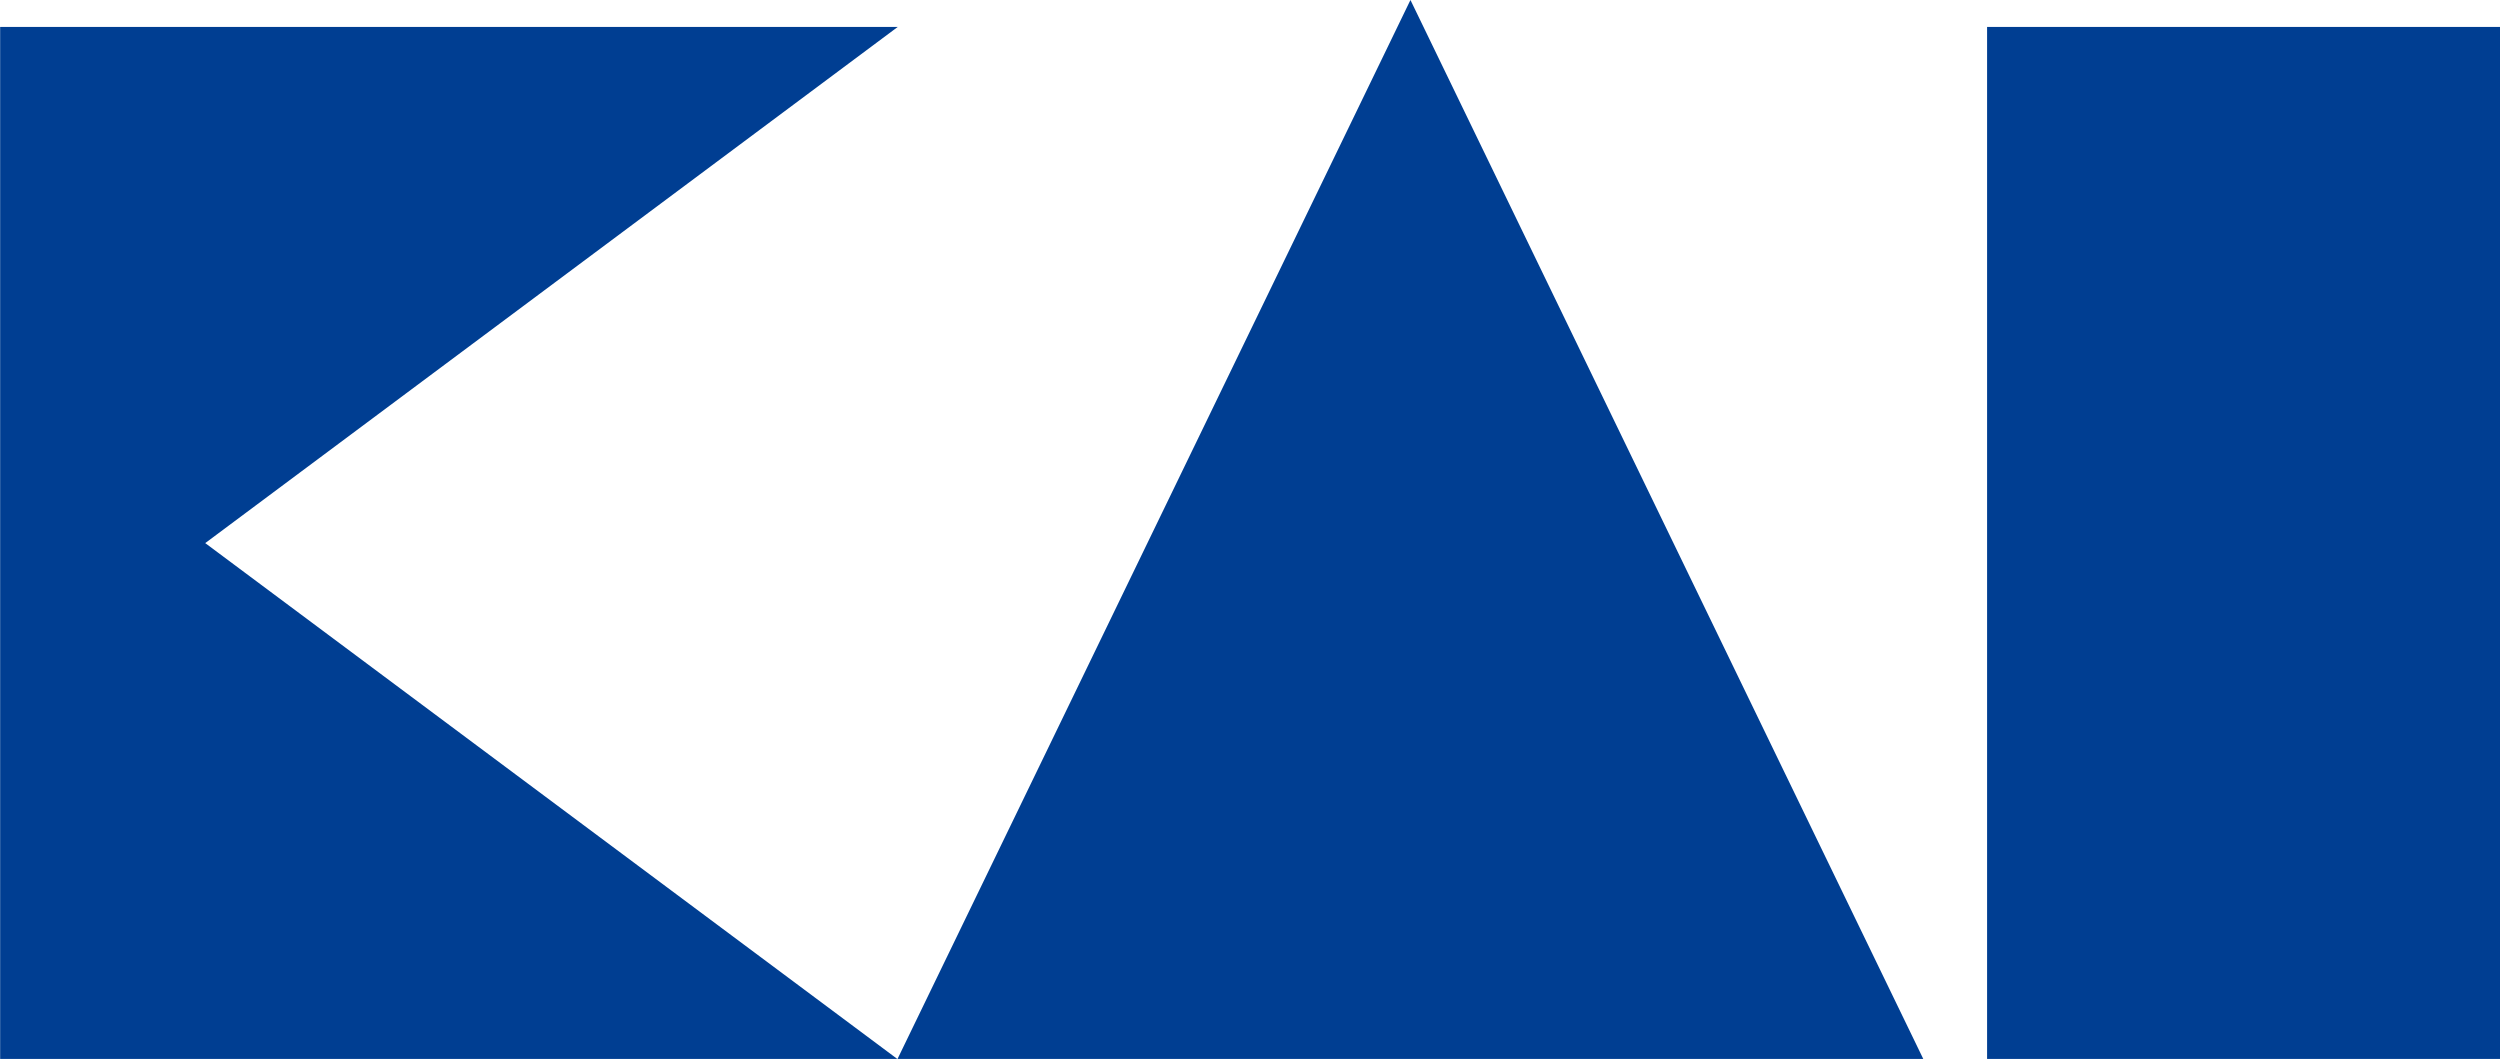
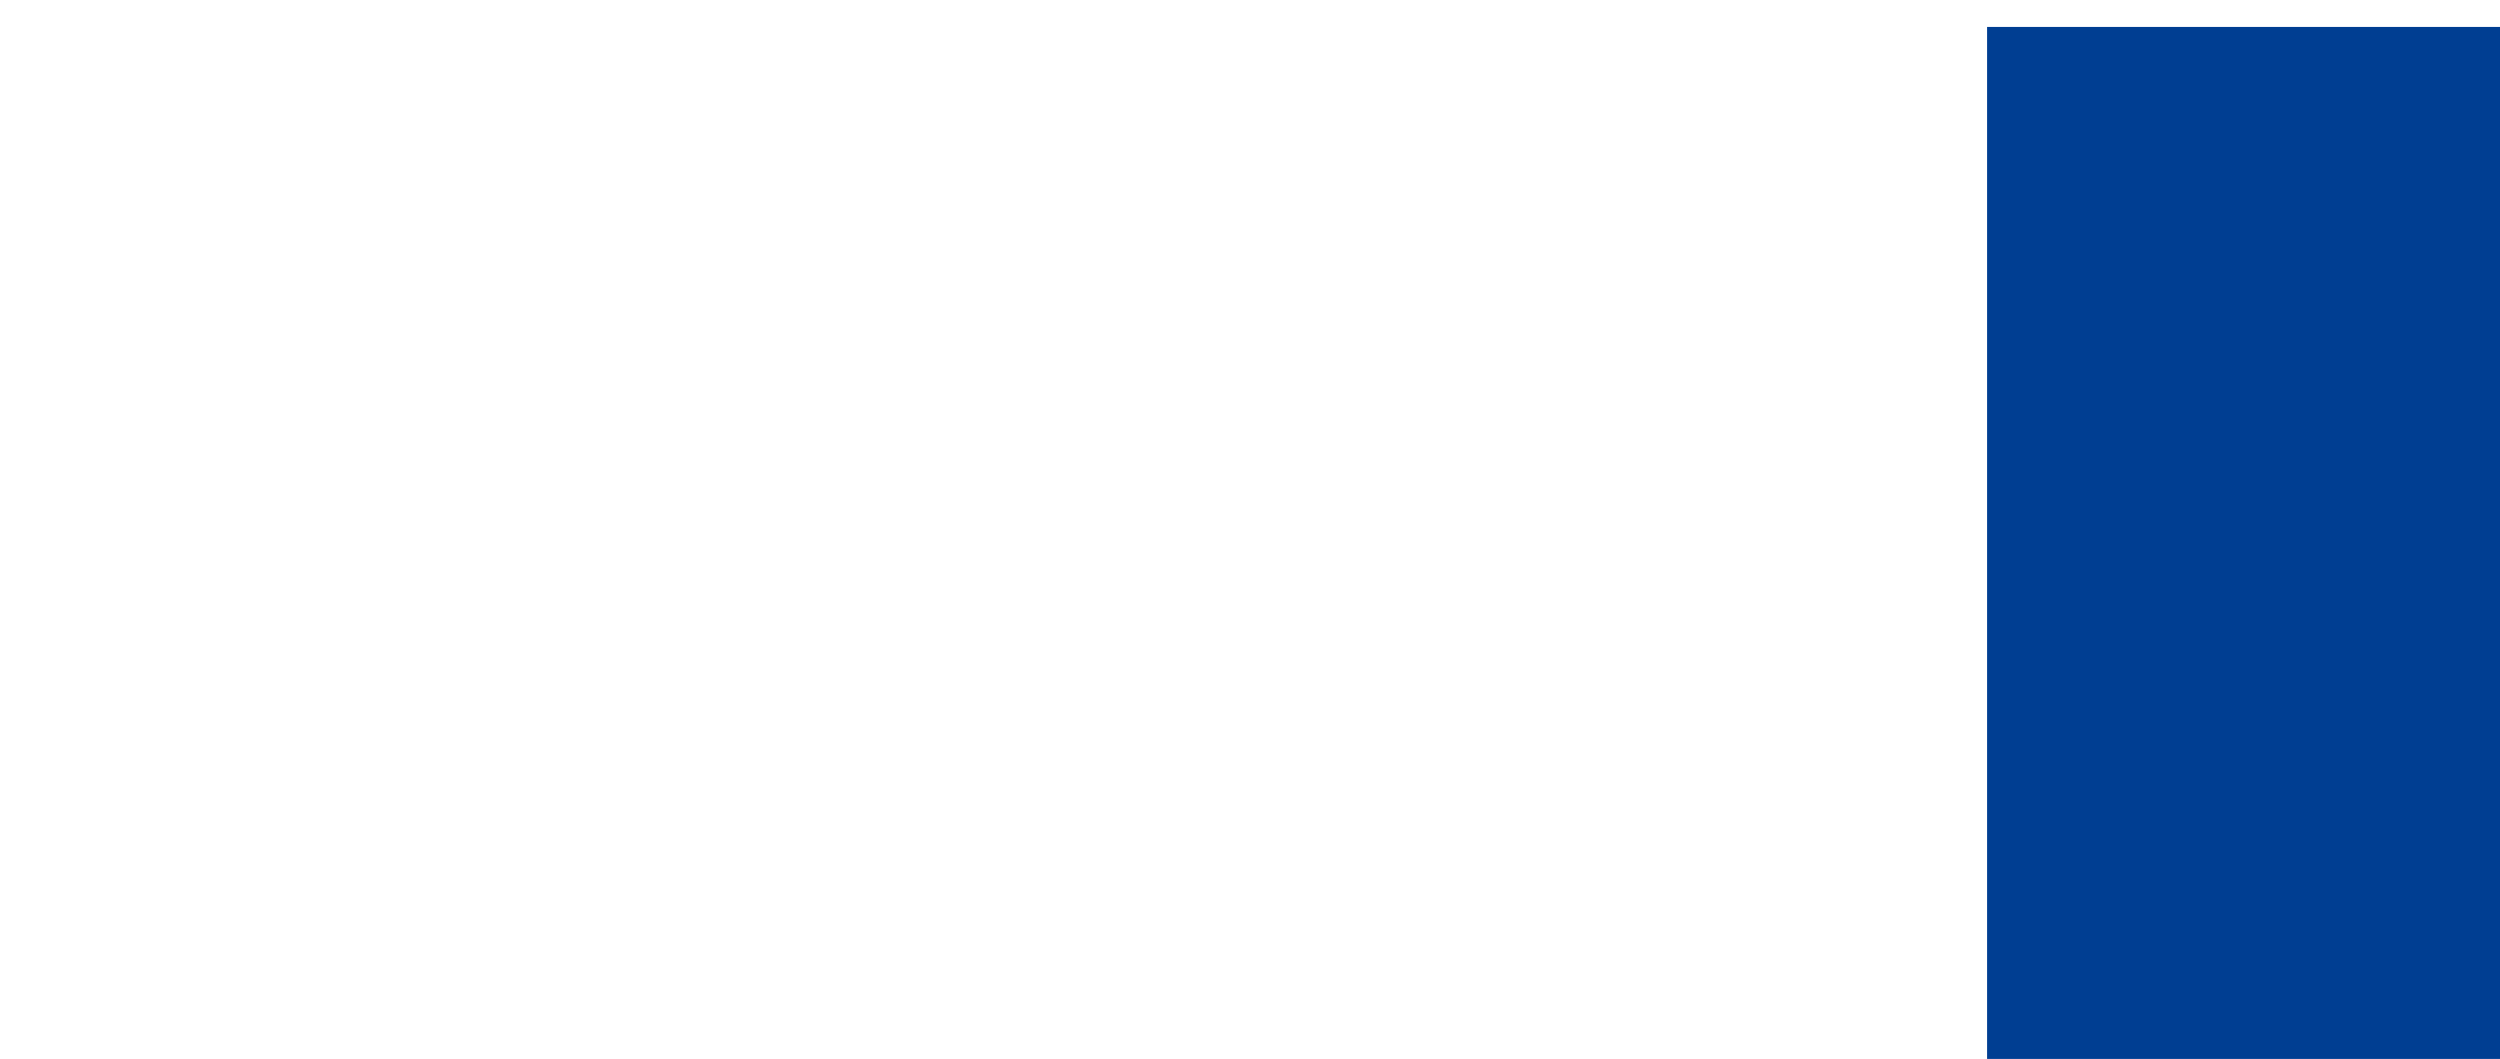
<svg xmlns="http://www.w3.org/2000/svg" width="50.856" height="21.541" viewBox="0 0 50.856 21.541">
  <g id="グループ_5345" data-name="グループ 5345" transform="translate(-302.429 -632.419)">
    <g id="グループ_5340" data-name="グループ 5340" transform="translate(302.429 632.967)">
-       <path id="パス_34025" data-name="パス 34025" d="M305.7,657.285V636.292h18.259l-14.087,10.5,14.087,10.5Z" transform="translate(-305.697 -636.292)" fill="#003e92" />
-     </g>
+       </g>
    <g id="グループ_5341" data-name="グループ 5341" transform="translate(342.851 632.967)">
      <rect id="長方形_2553" data-name="長方形 2553" width="10.434" height="20.993" fill="#003e92" />
    </g>
    <g id="グループ_5342" data-name="グループ 5342" transform="translate(320.688 632.419)">
-       <path id="パス_34026" data-name="パス 34026" d="M349.418,657.152l-10.432-21.541-10.434,21.541Z" transform="translate(-328.553 -635.611)" fill="#003e92" />
-     </g>
+       </g>
  </g>
</svg>